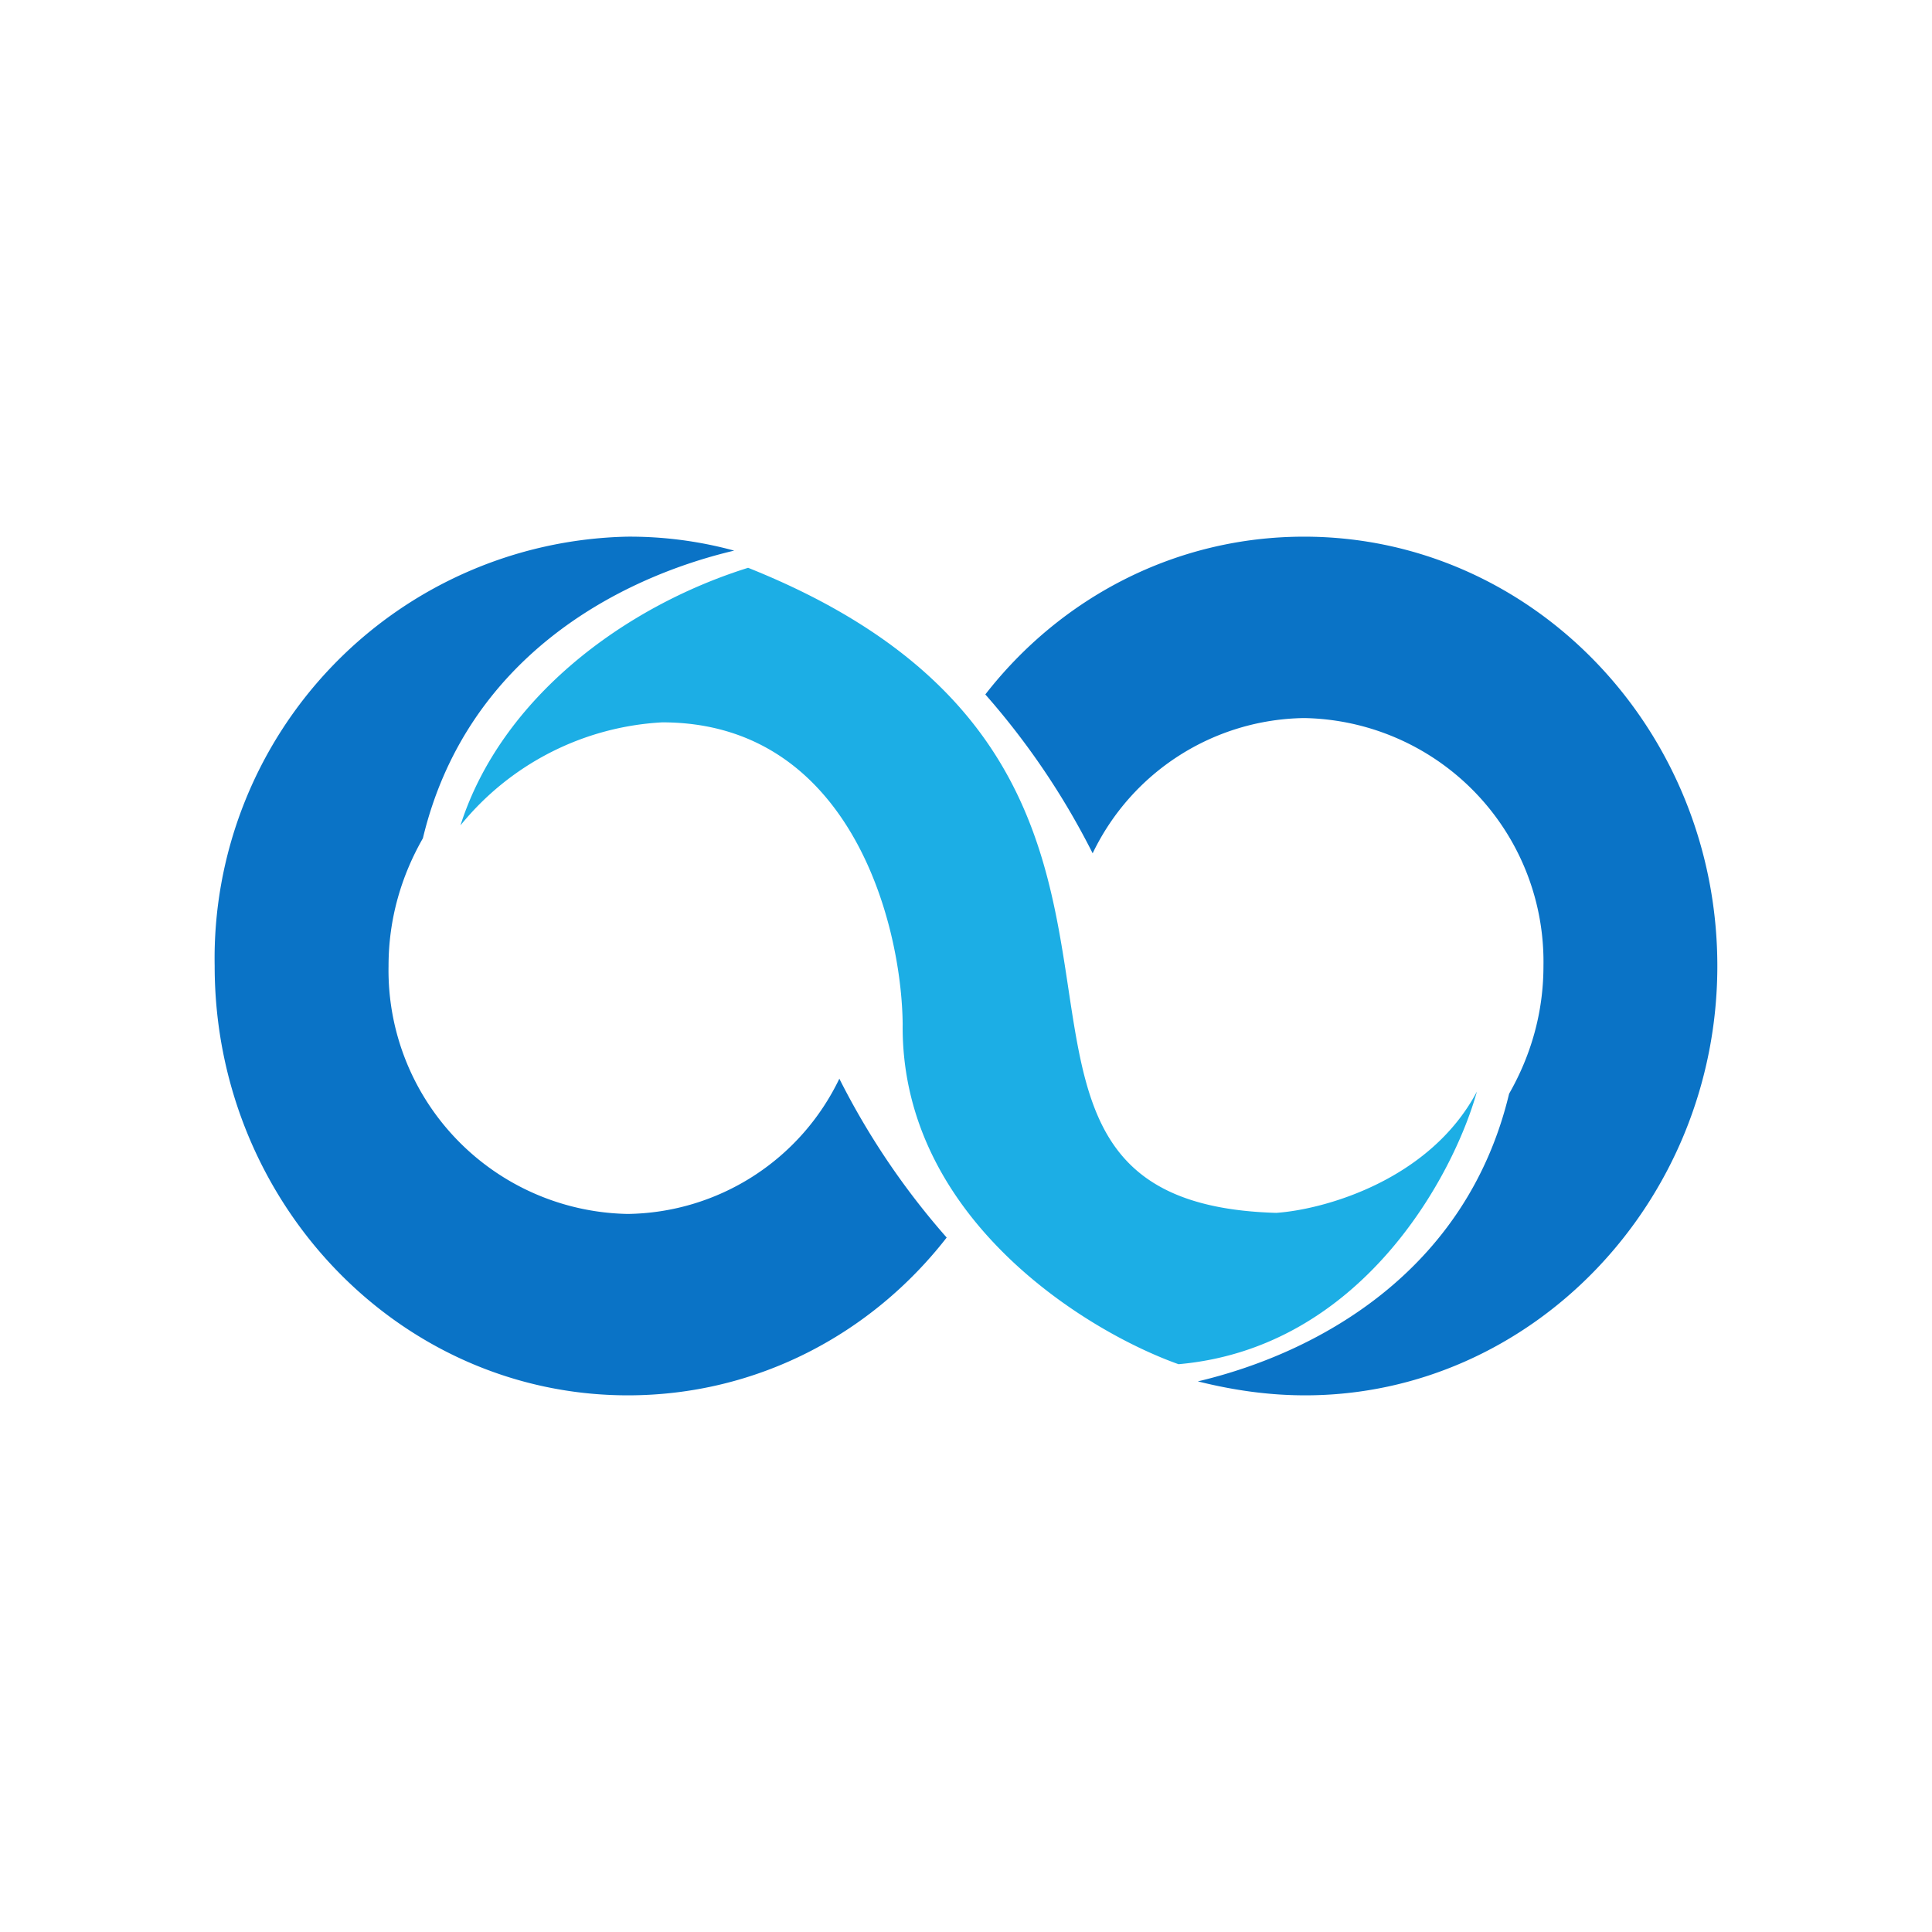
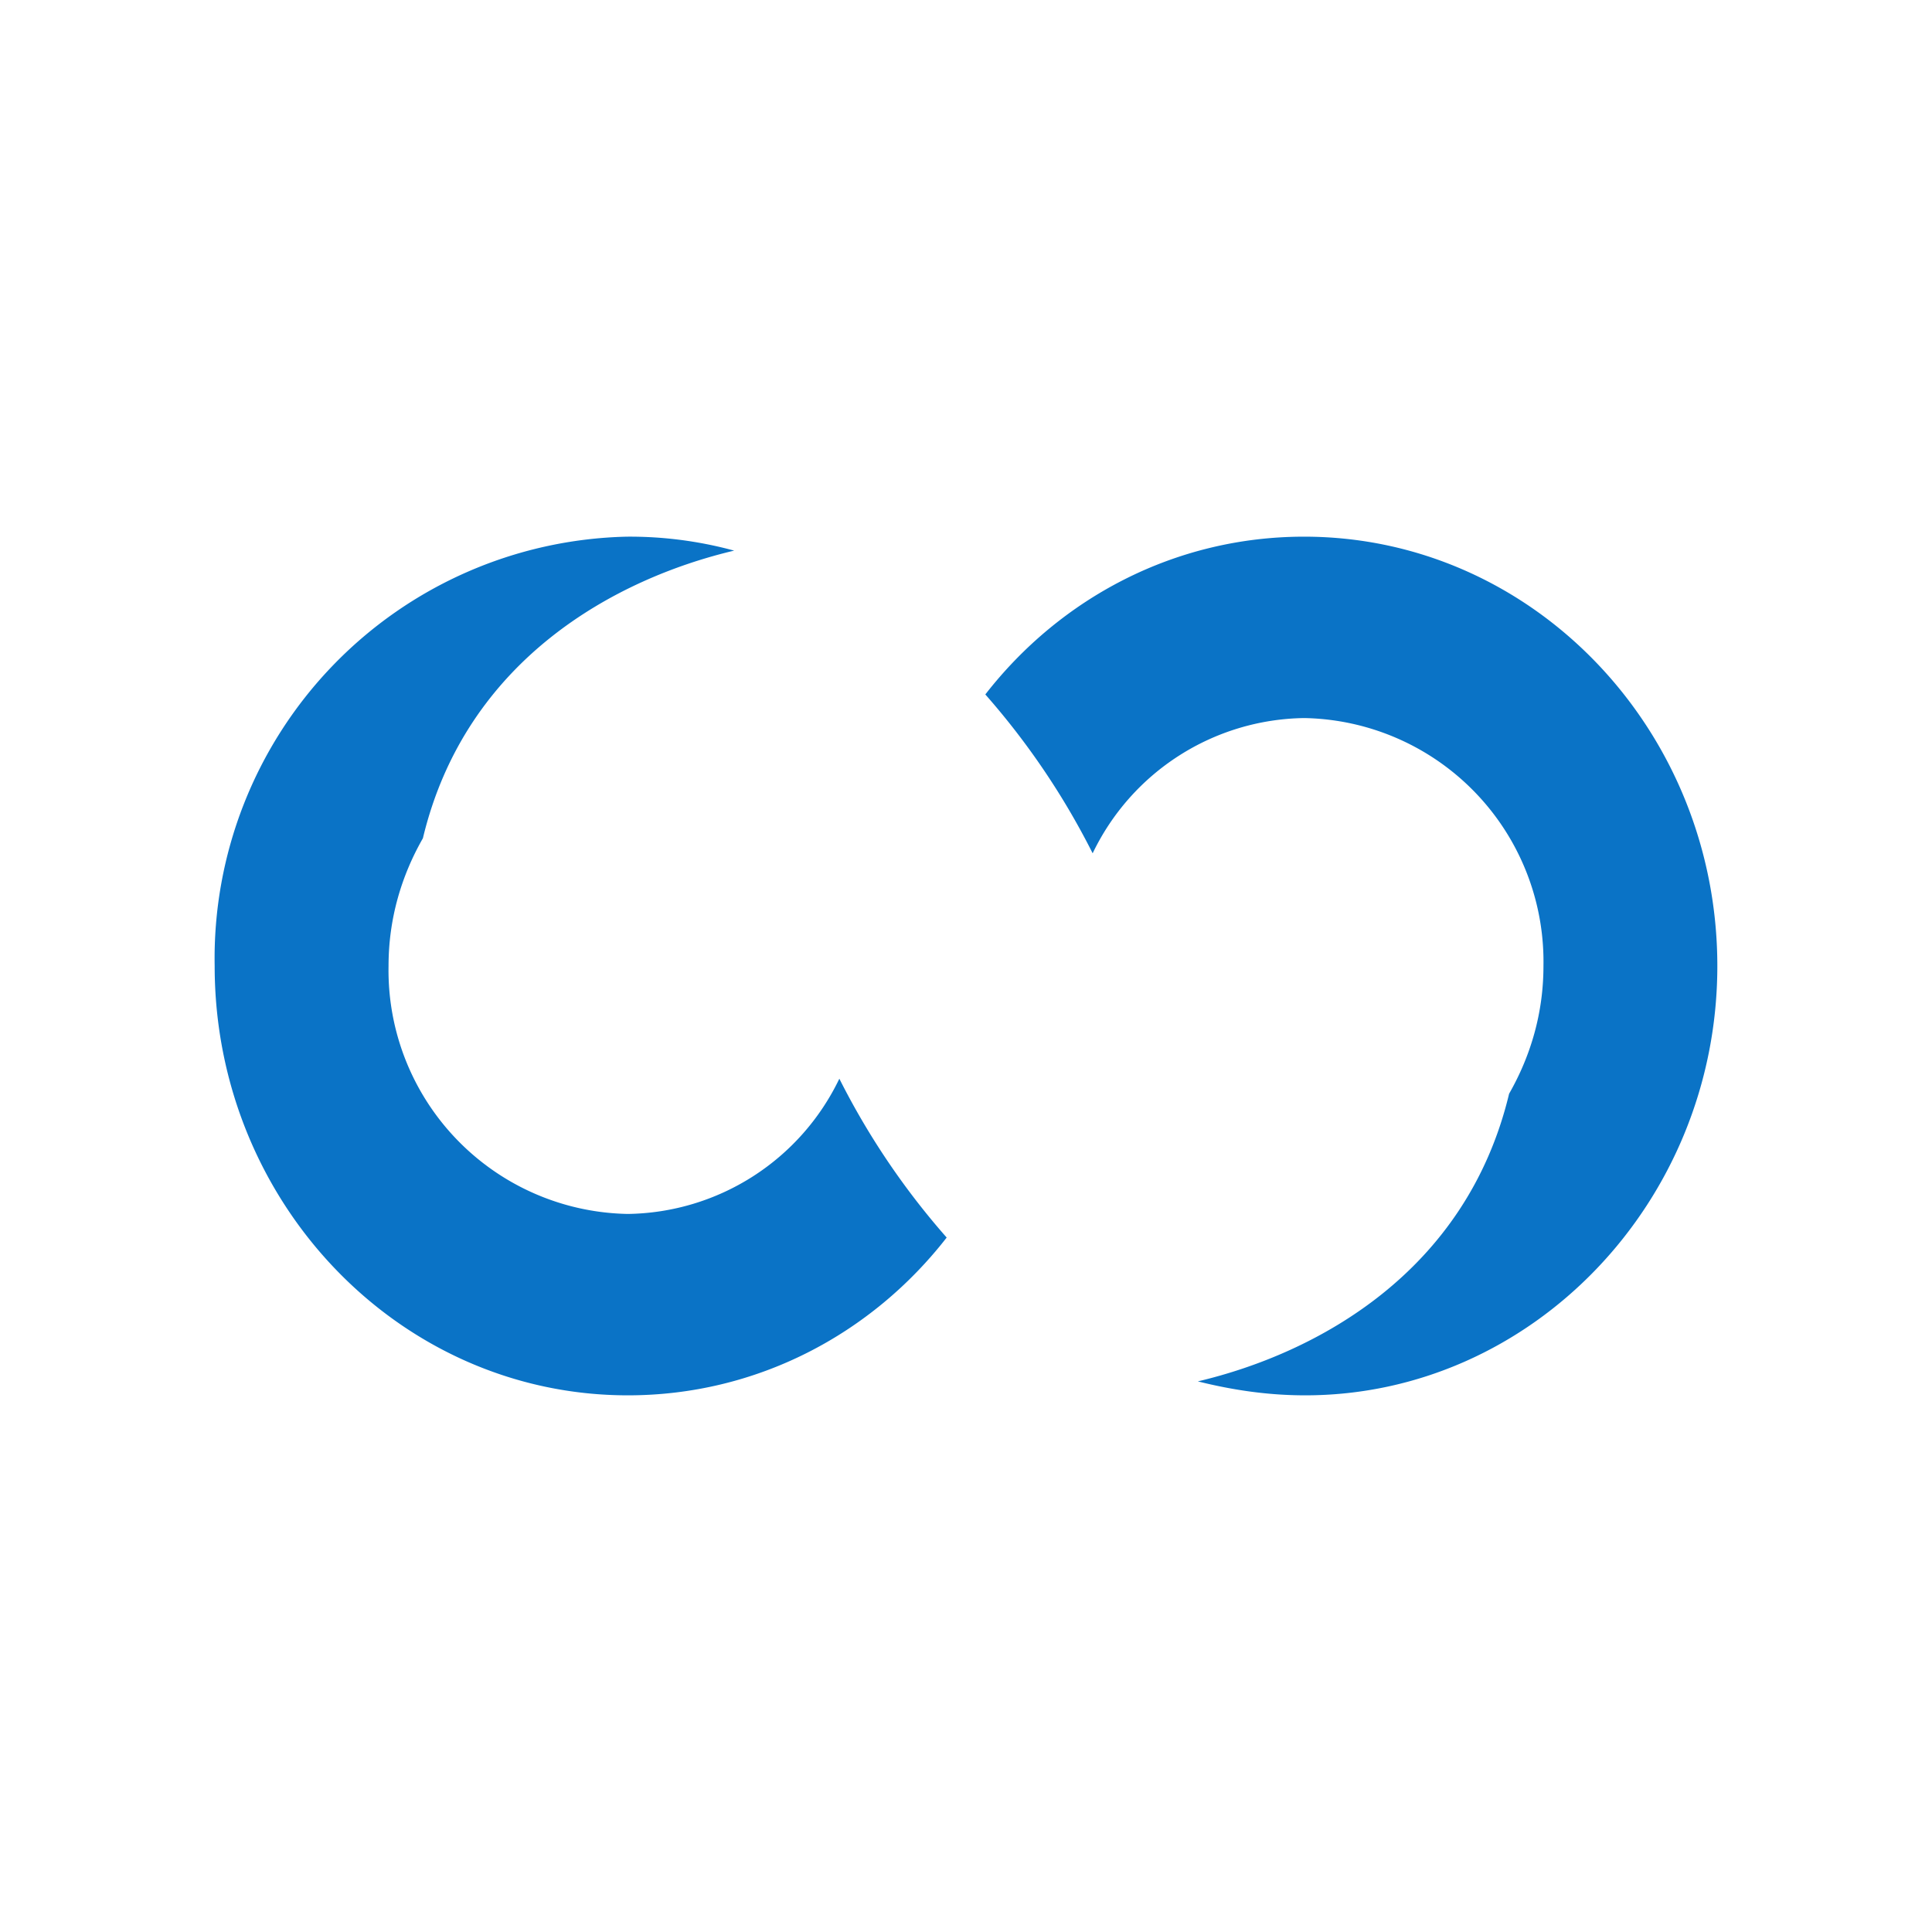
<svg xmlns="http://www.w3.org/2000/svg" width="18" height="18">
  <path fill="#0A73C6" d="M12.15 5c-1.2 0-2.27.57-2.97 1.47a7 7 0 0 1 1 1.48 2.22 2.22 0 0 1 1.97-1.26A2.27 2.27 0 0 1 14.38 9c0 .44-.12.84-.32 1.19-.4 1.67-1.8 2.42-2.9 2.68.32.08.65.13 1 .13C14.27 13 16 11.2 16 9s-1.72-4-3.85-4m-6.3 8c1.2 0 2.27-.57 2.97-1.47a7 7 0 0 1-1-1.48 2.22 2.22 0 0 1-1.97 1.26A2.27 2.27 0 0 1 3.62 9c0-.44.12-.84.32-1.19.4-1.67 1.8-2.42 2.9-2.68a3.7 3.7 0 0 0-1-.13A3.93 3.93 0 0 0 2 9c0 2.2 1.72 4 3.85 4" />
-   <path fill="#1CAEE5" d="M6.97 5.29c-1.15.36-2.3 1.21-2.68 2.4a2.6 2.6 0 0 1 1.88-.96c1.75 0 2.23 1.87 2.24 2.81-.02 1.8 1.7 2.86 2.57 3.17 1.7-.15 2.56-1.75 2.78-2.54-.44.83-1.43 1.1-1.87 1.13-3.48-.1-.14-4.1-4.92-6.01" />
</svg>